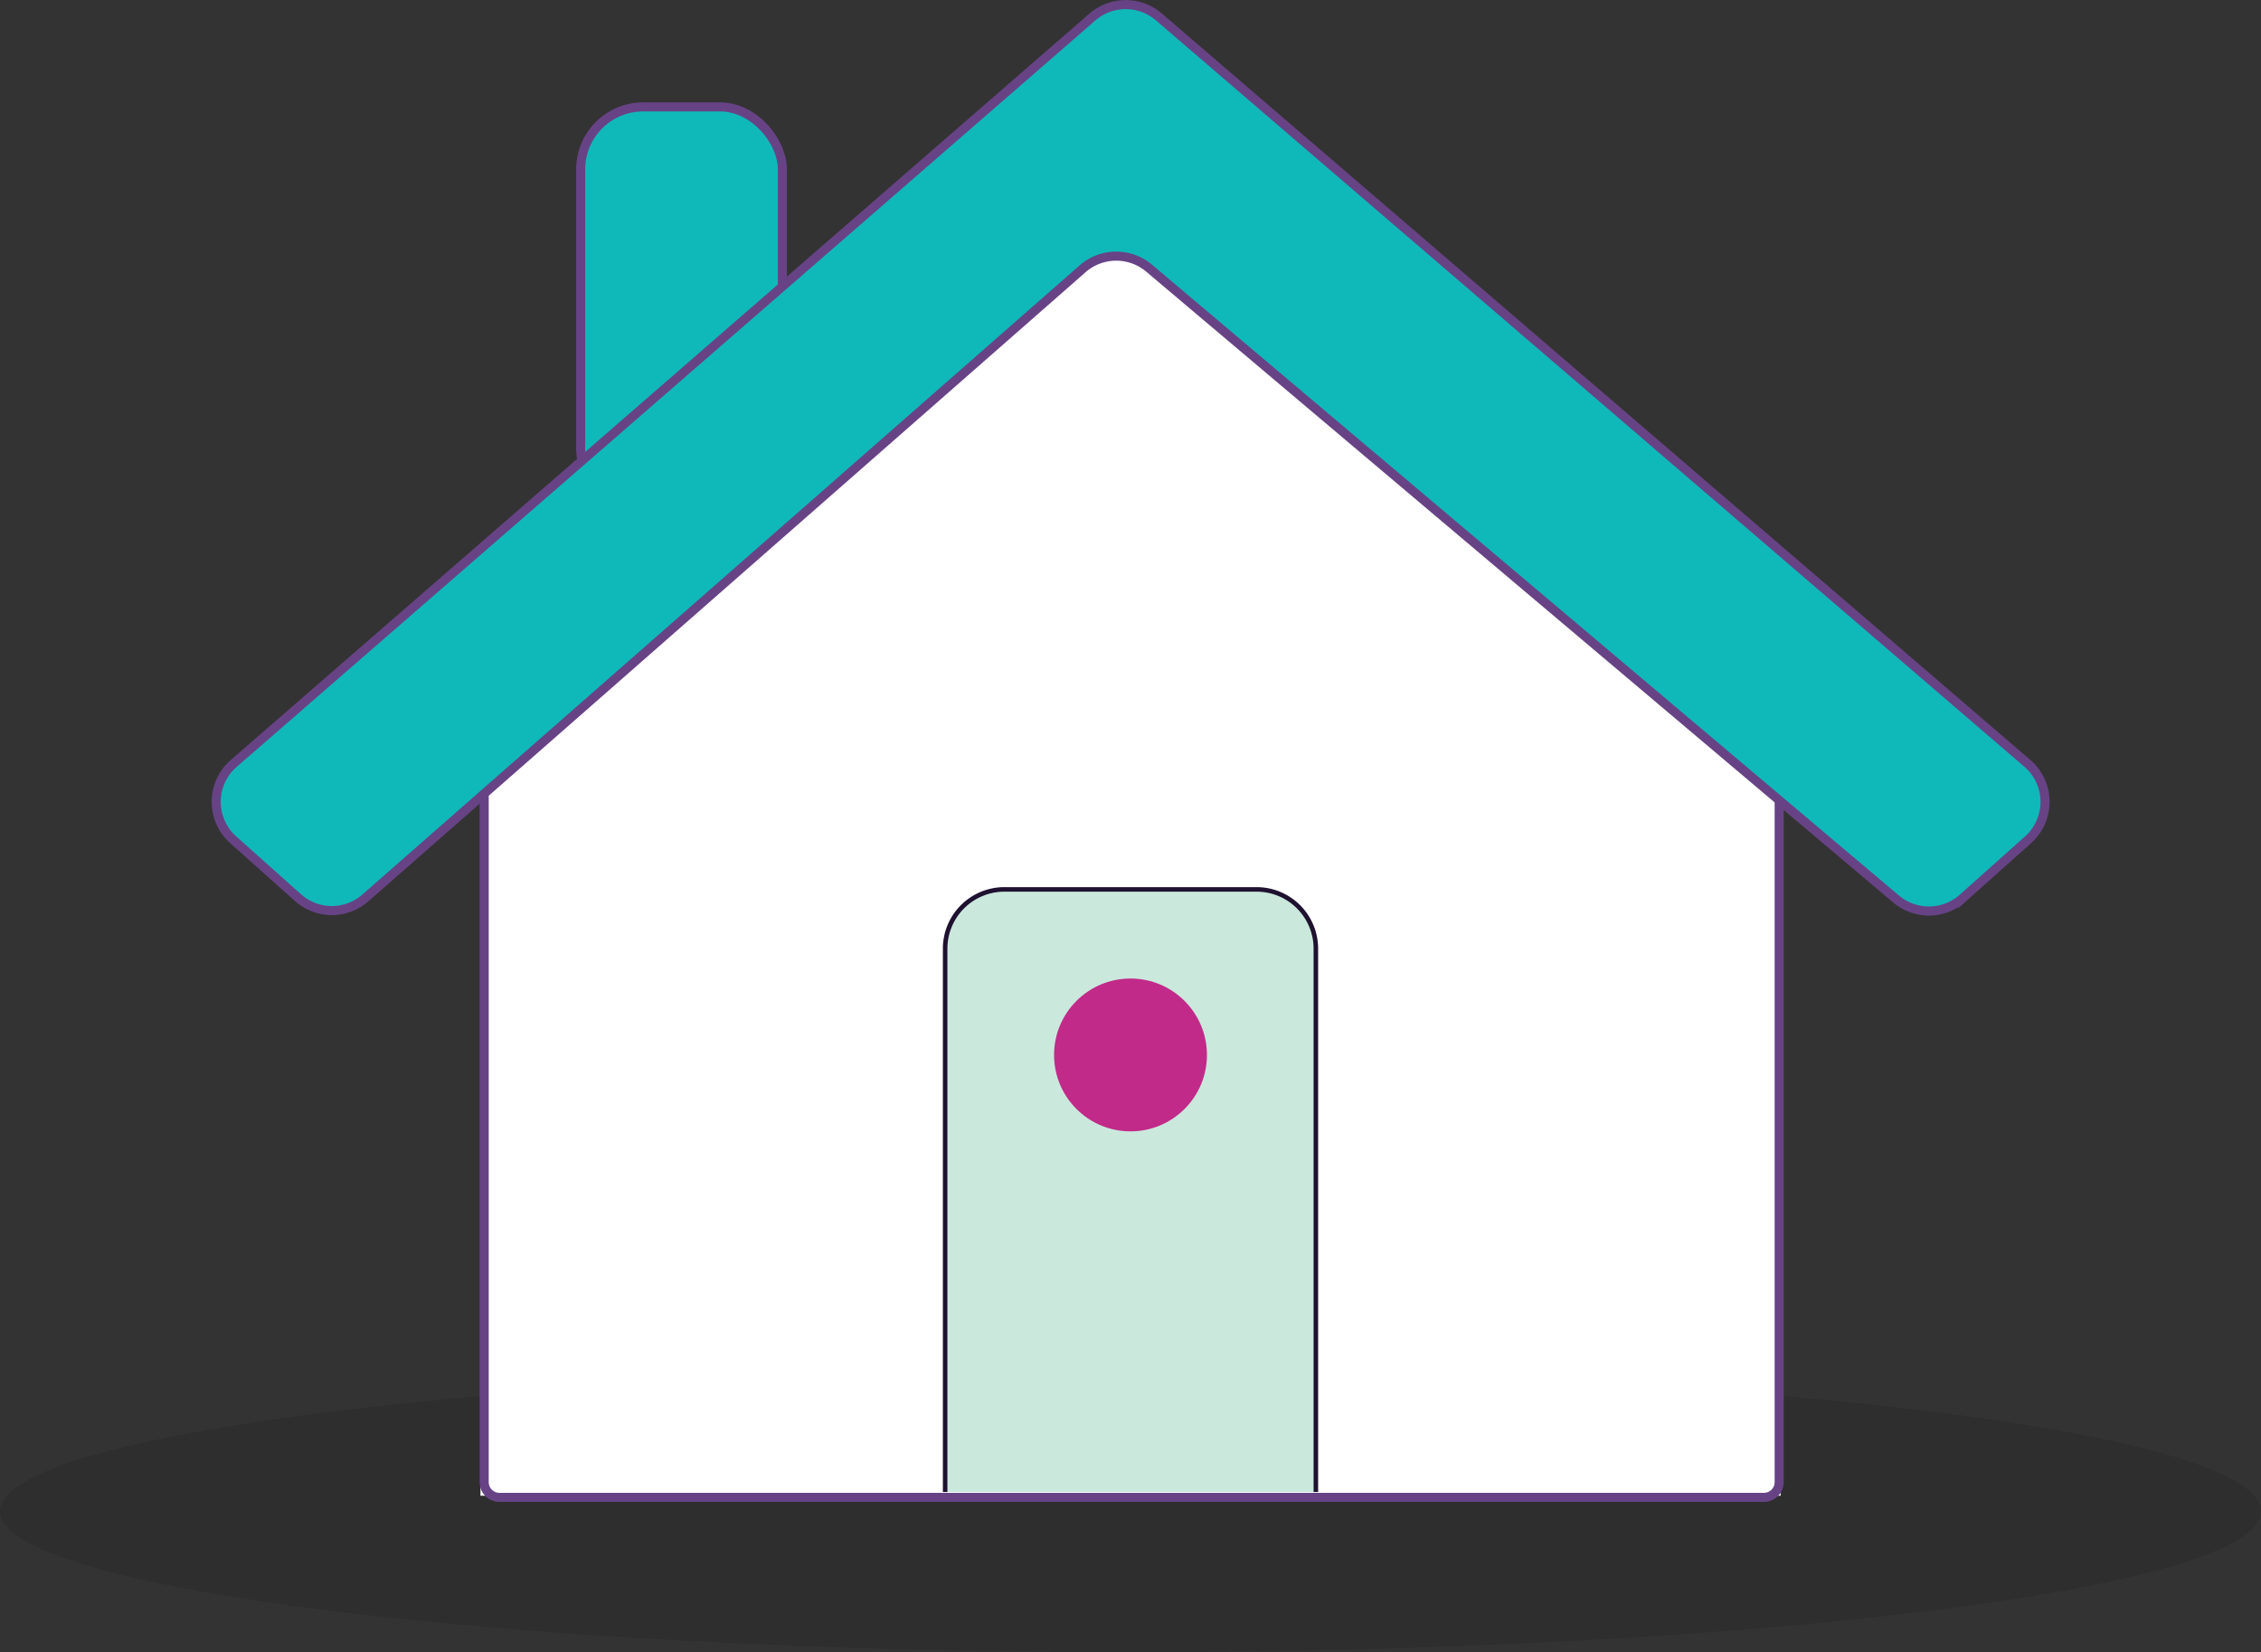
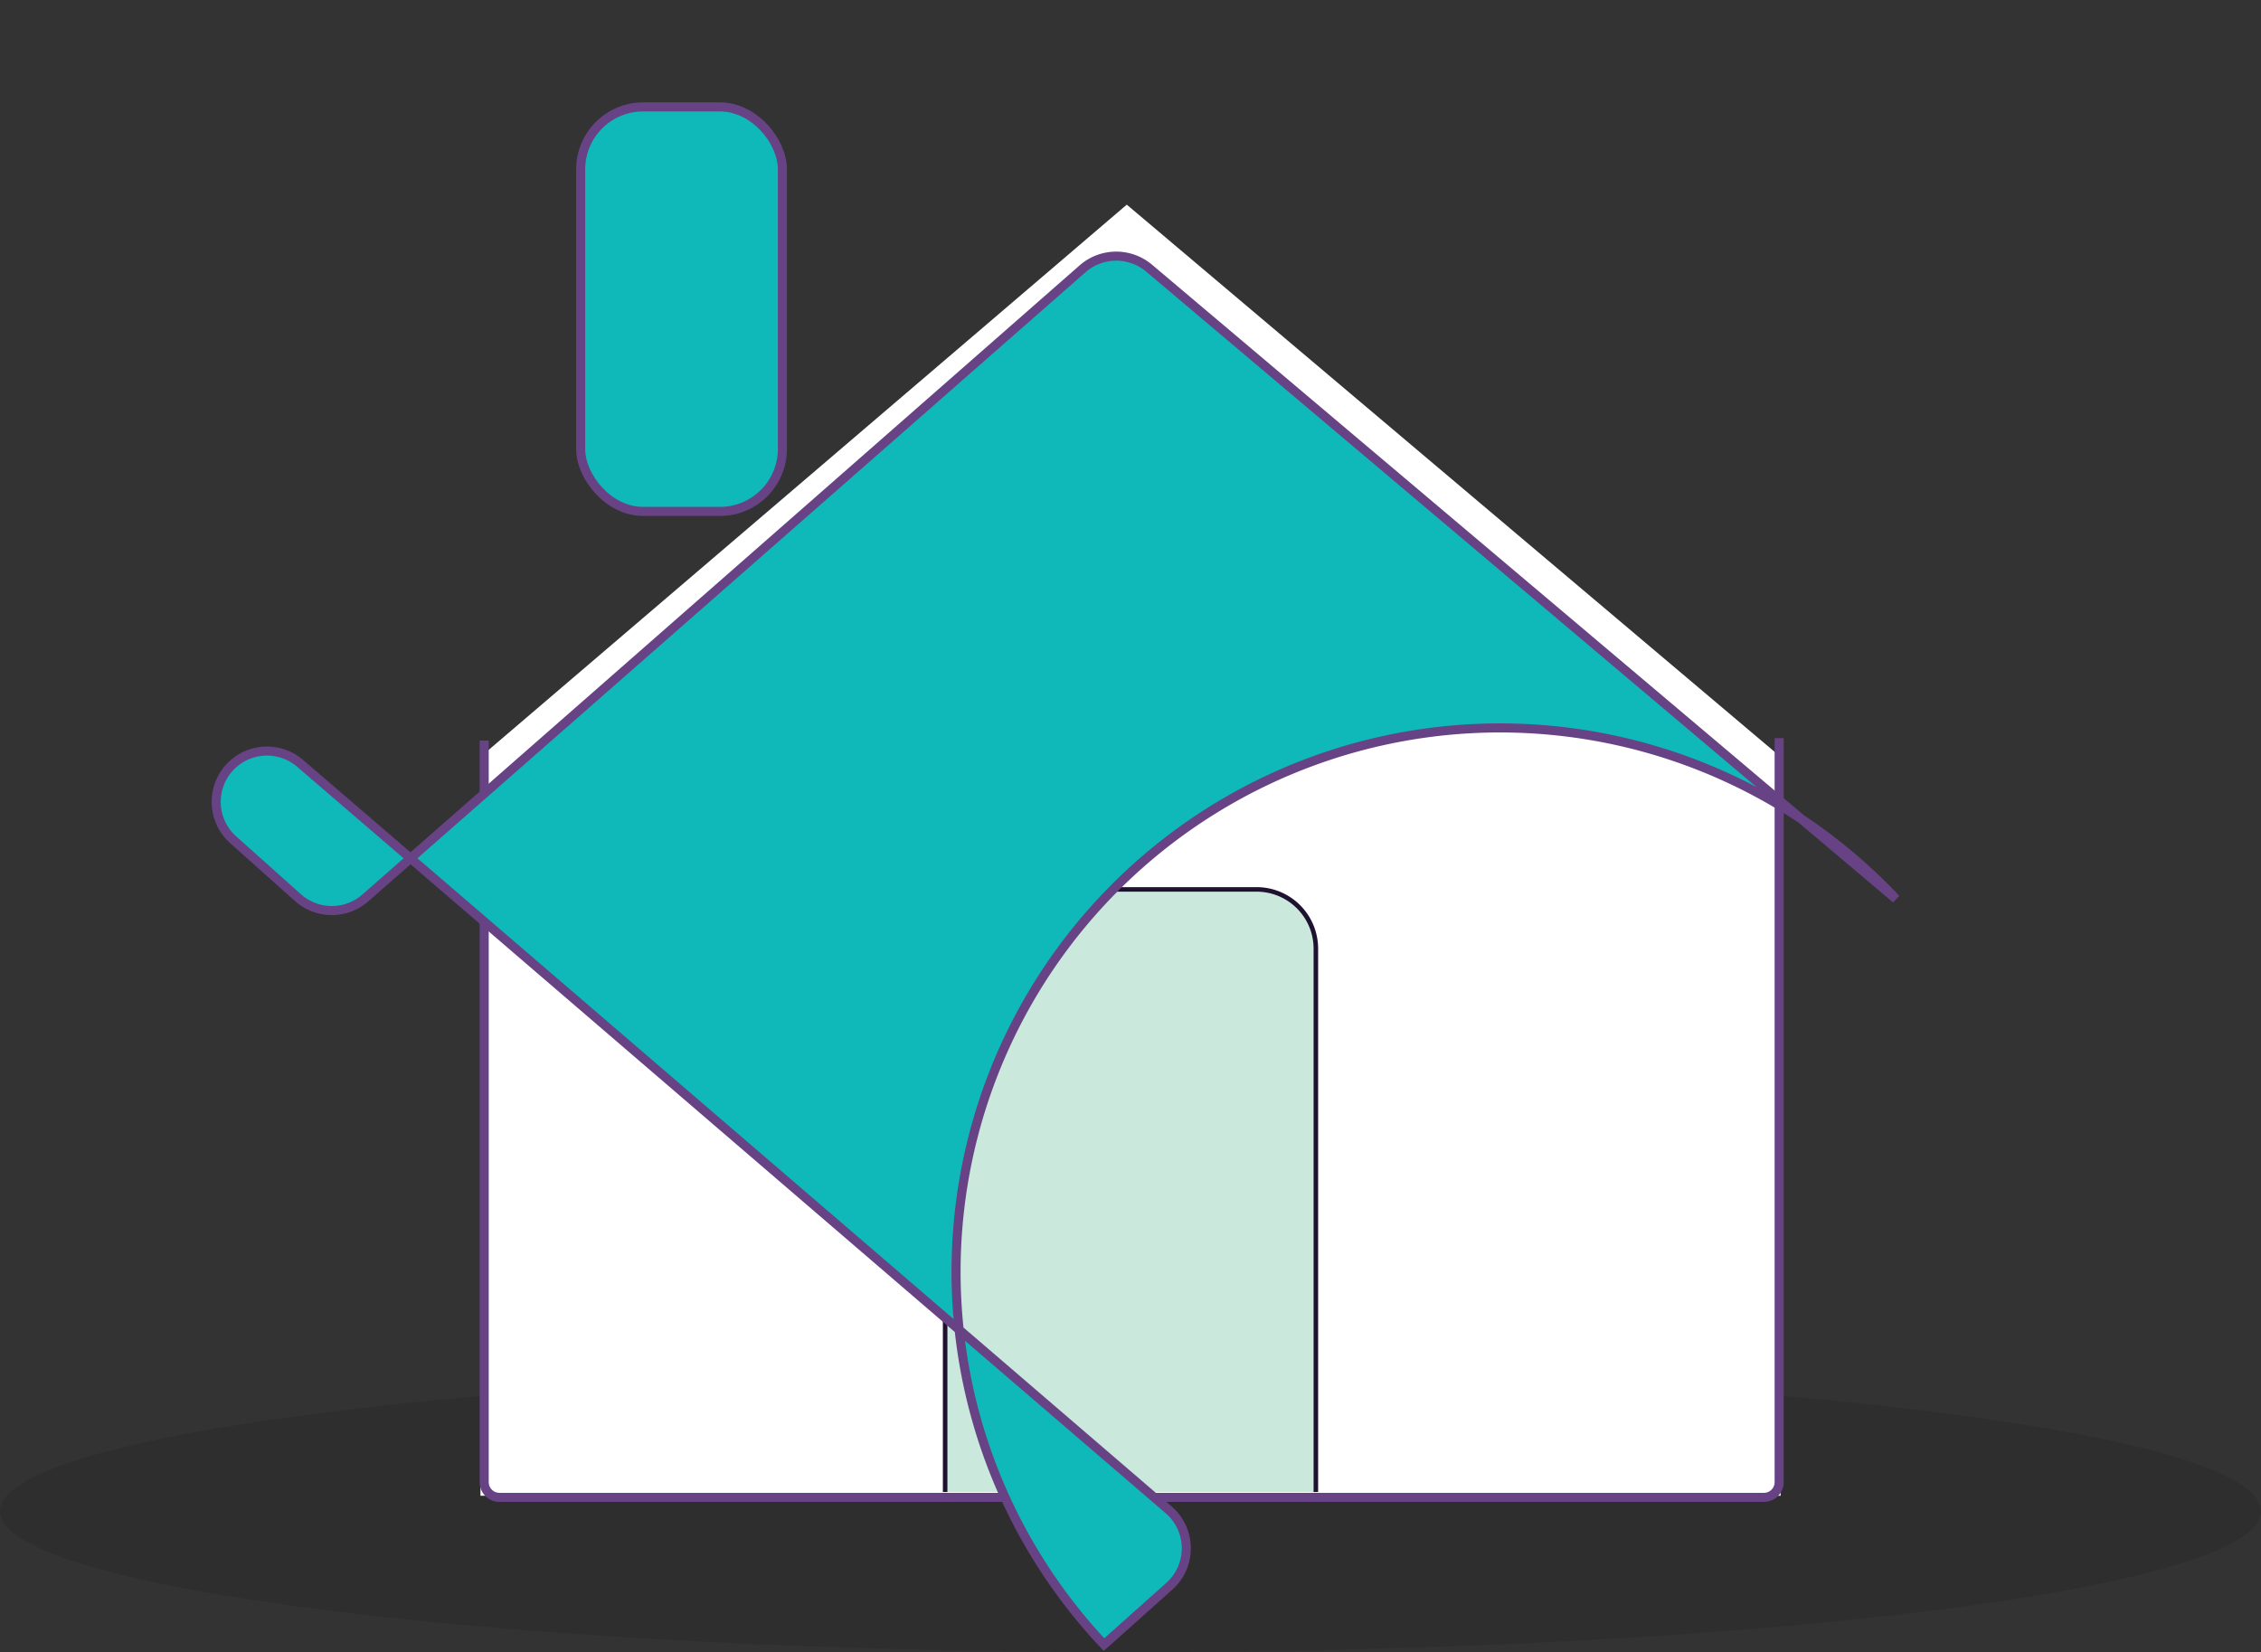
<svg xmlns="http://www.w3.org/2000/svg" viewBox="0 0 249.08 182.04">
  <rect x="0" y="0" width="249.08" height="182.04" fill="#333333" stroke="none" />
  <defs>
    <style>.cls-1{isolation:isolate;opacity:0.1;}.cls-2{fill-rule:evenodd;}.cls-3{fill:#10b9b9;}.cls-3,.cls-5{stroke:#674386;}.cls-3,.cls-5,.cls-6{stroke-miterlimit:10;}.cls-4{fill:#fff;}.cls-5{fill:none;}.cls-6{fill:#cbe8dd;stroke:#1f1130;stroke-width:0.5px;}.cls-7{fill:#c12a89;}</style>
  </defs>
  <g id="Layer_2" data-name="Layer 2">
    <g id="Layer_1-2" data-name="Layer 1">
      <g class="cls-1">
        <path class="cls-2" d="M249.08,166.52c0,8.56-55.7,15.52-124.54,15.52S0,175.08,0,166.52,55.71,151,124.54,151s124.54,6.85,124.54,15.53" />
      </g>
      <rect class="cls-3" x="63.97" y="11.78" width="22.22" height="44.57" rx="6.88" />
      <polygon class="cls-4" points="196.16 164.81 52.93 164.81 52.93 83.4 124.13 22.55 196.16 83.4 196.16 164.81" />
      <path class="cls-5" d="M196,81.33v82a1.68,1.68,0,0,1-1.66,1.66H55a1.68,1.68,0,0,1-1.66-1.66V81.6" />
      <path class="cls-6" d="M104.12,164.4V104.55A6.53,6.53,0,0,1,110.64,98h27.8a6.53,6.53,0,0,1,6.52,6.53V164.4" />
-       <circle class="cls-7" cx="124.54" cy="116.24" r="8.42" />
-       <path class="cls-3" d="M208.87,99.05,126.58,29.54a5.62,5.62,0,0,0-7.31.07l-79,69.31a5.6,5.6,0,0,1-7.43,0l-7.15-6.39a5.6,5.6,0,0,1,.06-8.41L120.35,1.87a5.6,5.6,0,0,1,7.32,0l95.67,82.24a5.6,5.6,0,0,1,.08,8.42l-7.2,6.43A5.6,5.6,0,0,1,208.87,99.05Z" />
+       <path class="cls-3" d="M208.87,99.05,126.58,29.54a5.62,5.62,0,0,0-7.31.07l-79,69.31a5.6,5.6,0,0,1-7.43,0l-7.15-6.39a5.6,5.6,0,0,1,.06-8.41a5.6,5.6,0,0,1,7.32,0l95.67,82.24a5.6,5.6,0,0,1,.08,8.42l-7.2,6.43A5.6,5.6,0,0,1,208.87,99.05Z" />
    </g>
  </g>
</svg>